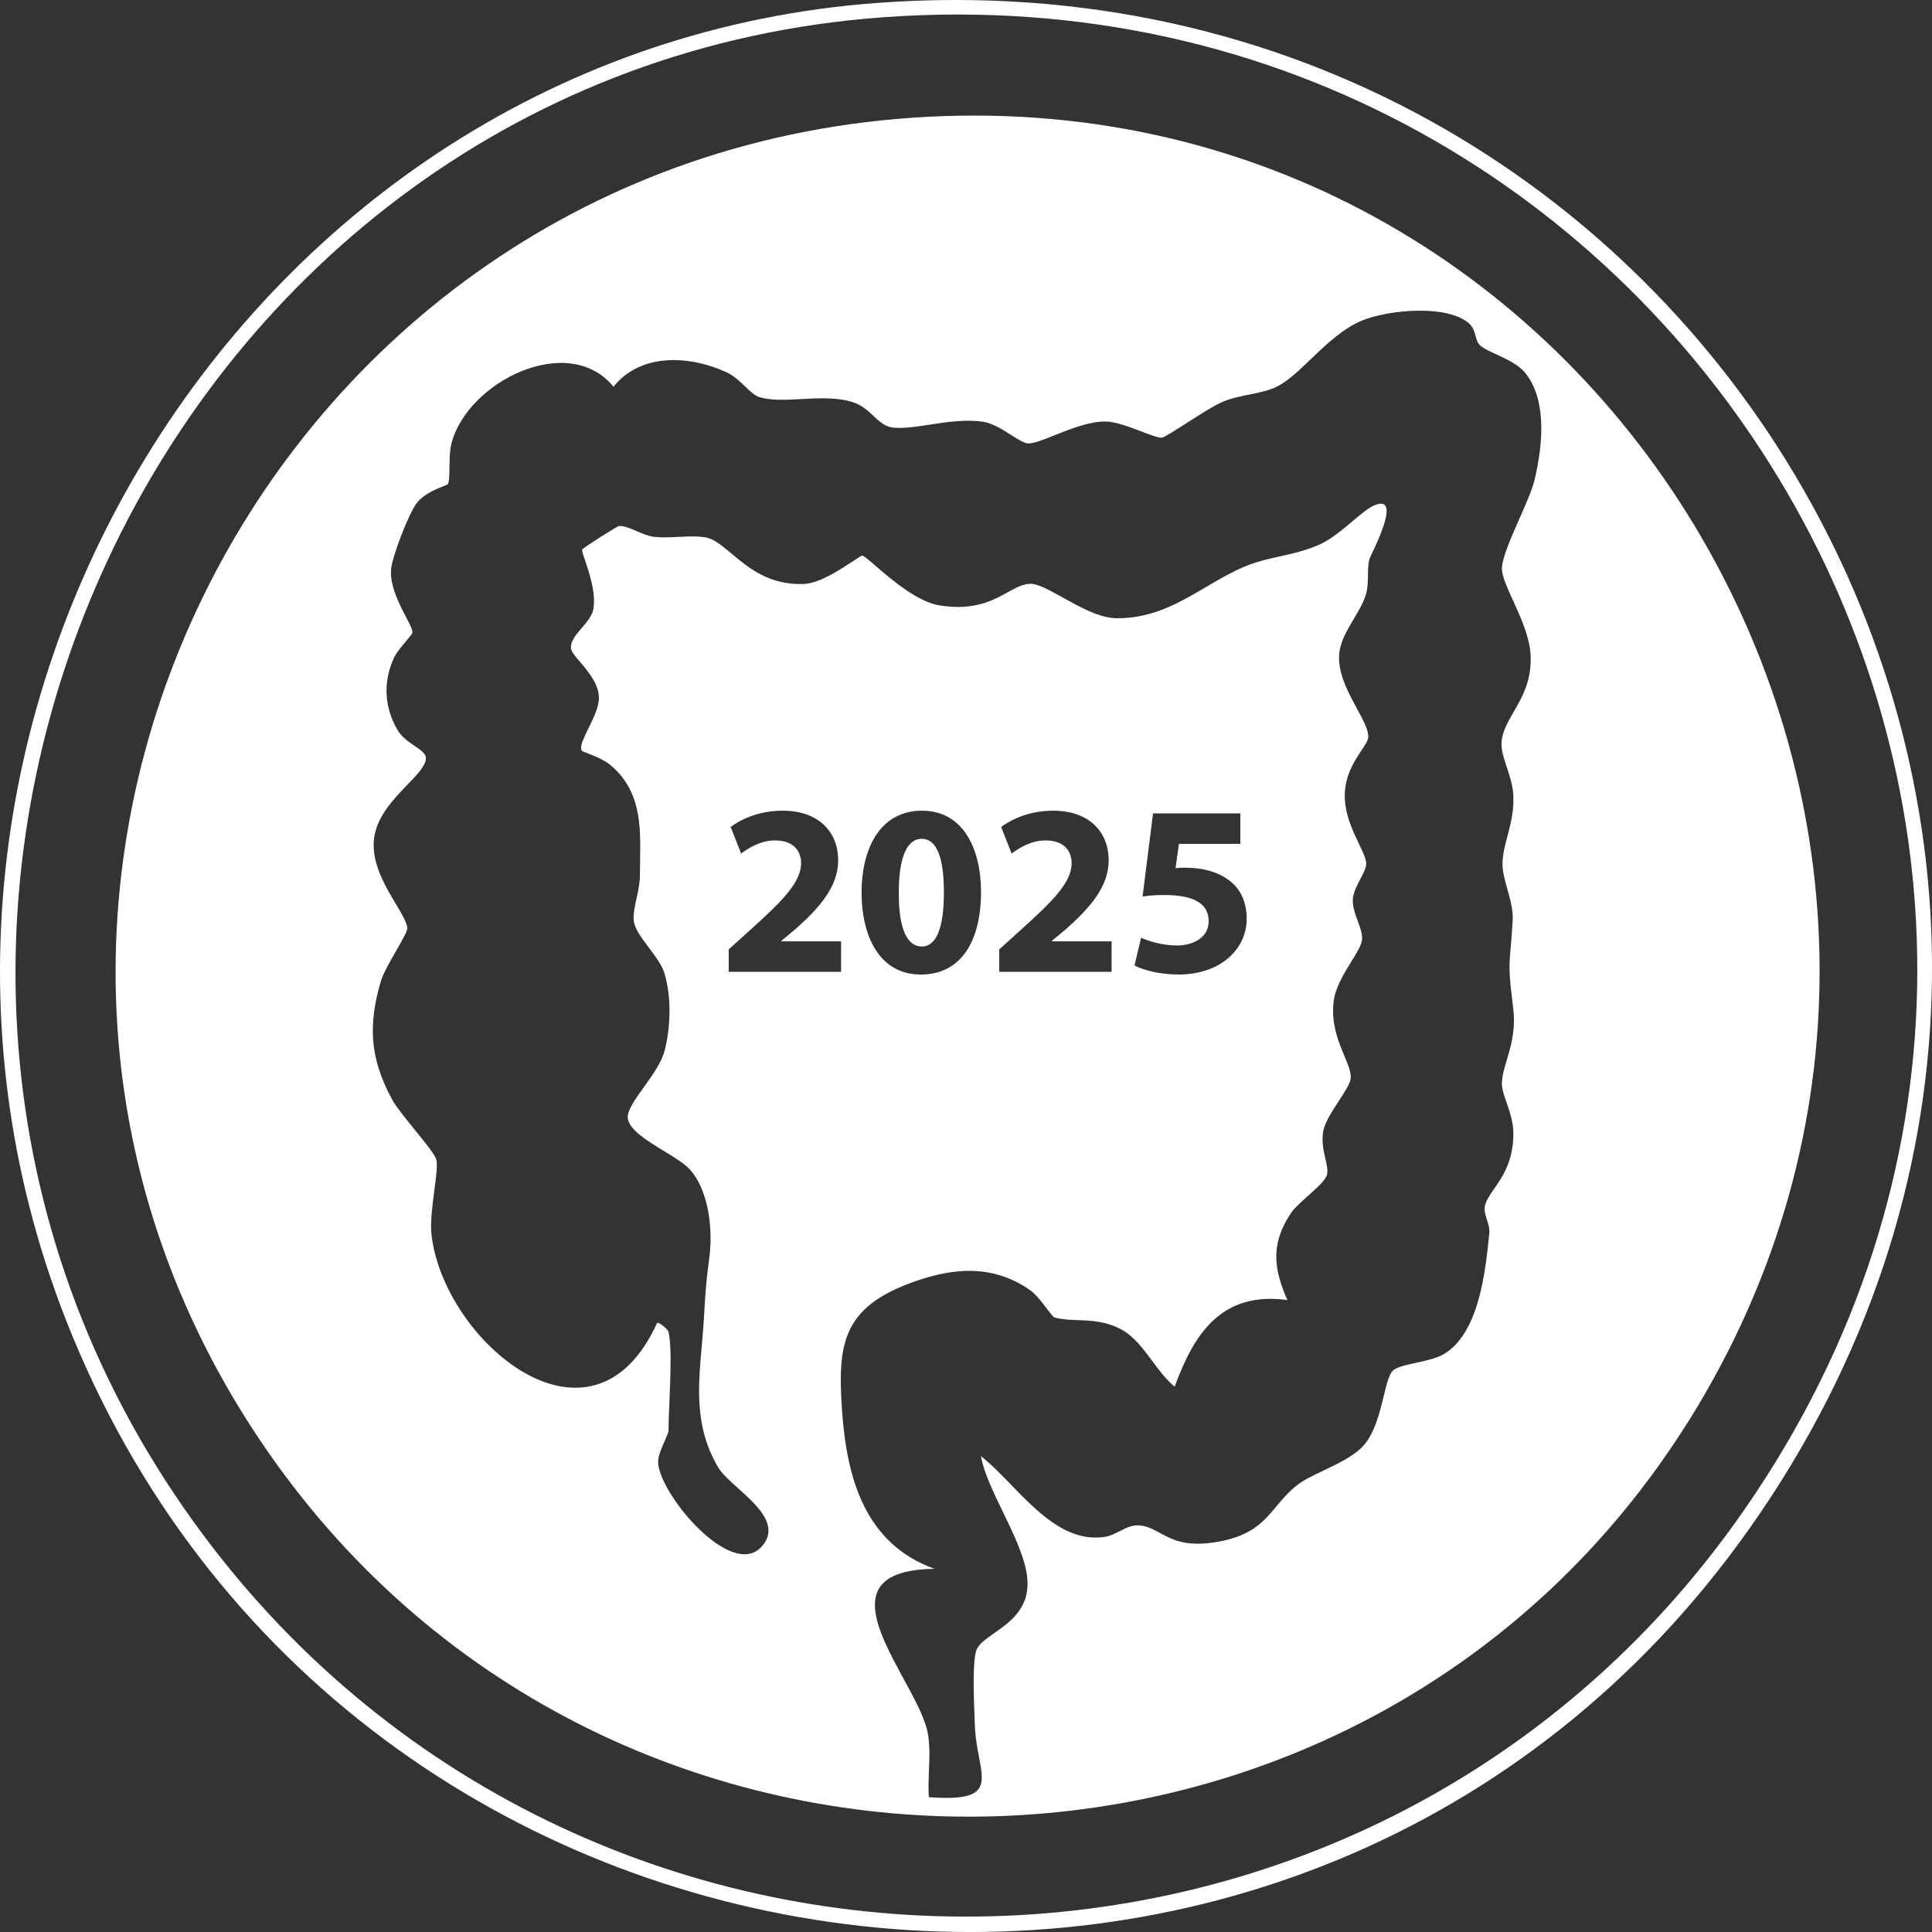
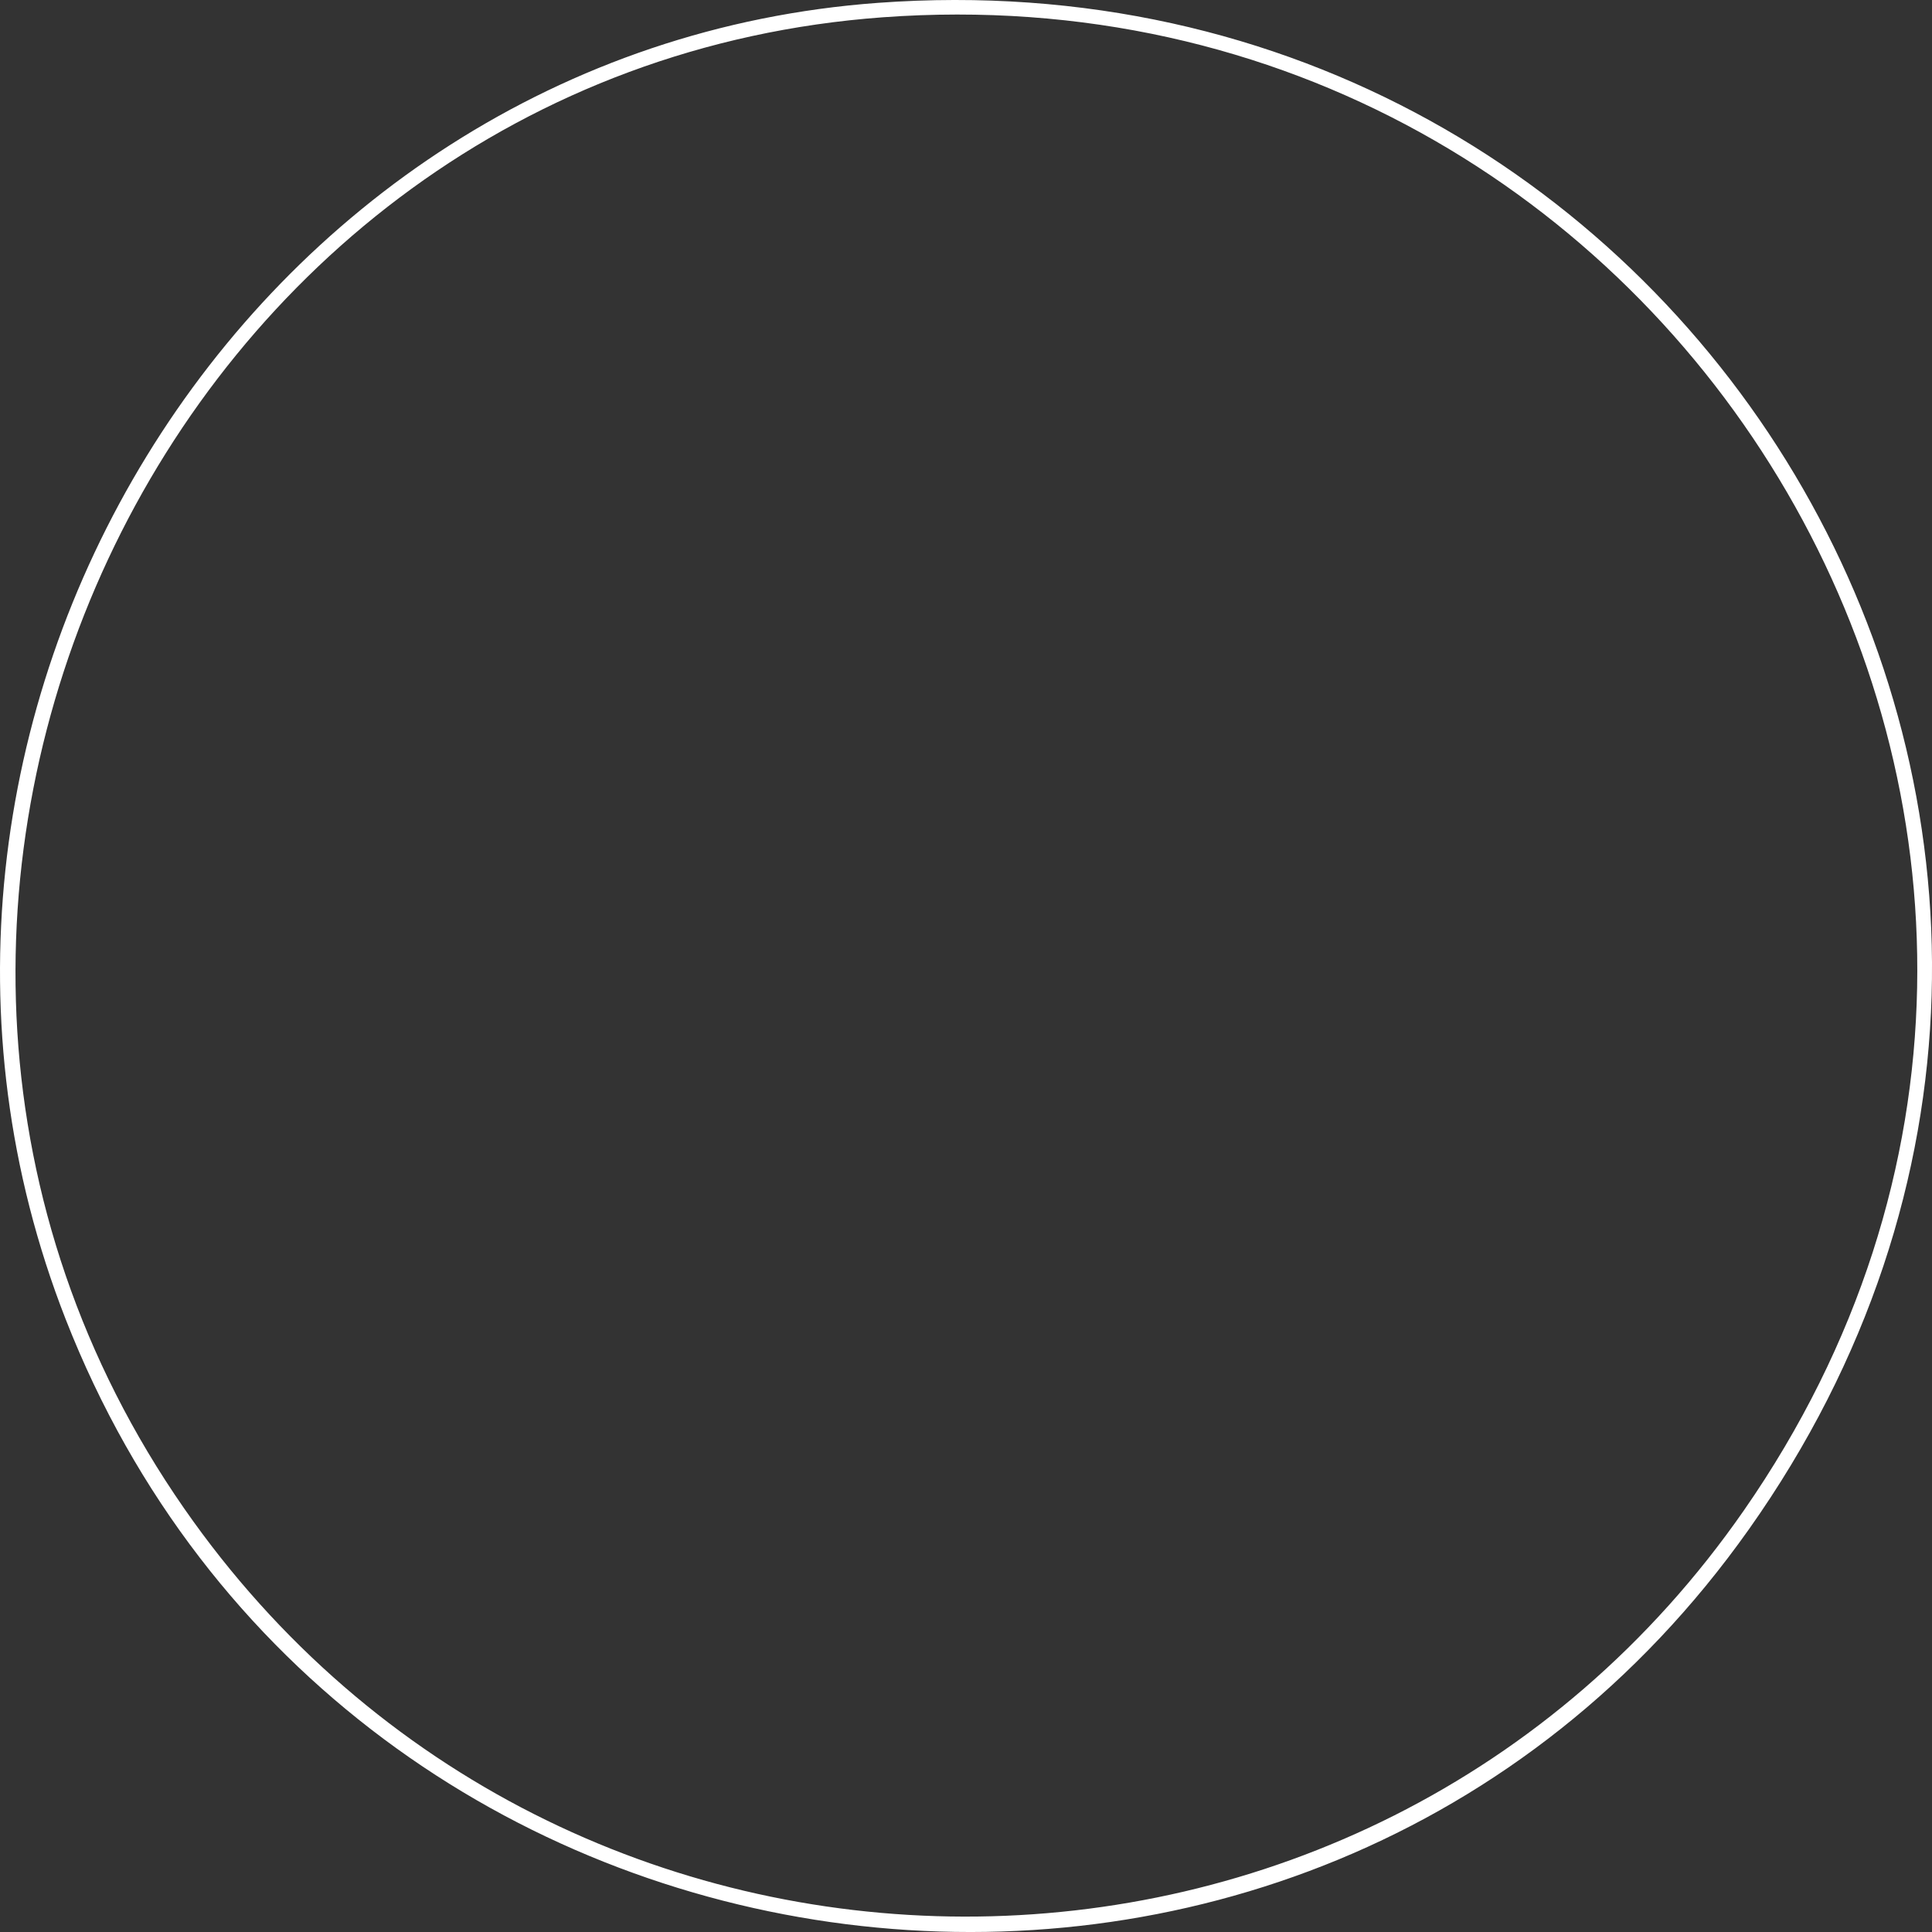
<svg xmlns="http://www.w3.org/2000/svg" fill="none" height="53" viewBox="0 0 53 53" width="53">
  <rect x="0" y="0" width="53" height="53" fill="#333333" stroke="none" />
  <g fill="#fff">
-     <path d="m25.285 25.965c-.394 0-.635-.474-.628-1.471-.006-1.01.247-1.484.622-1.484.408 0 .615.482.615 1.471 0 .989-.214 1.485-.609 1.485z" />
    <g clip-rule="evenodd" fill-rule="evenodd">
-       <path d="m46.328 38.976c9.977-15.957-2.093-36.753-20.883-35.772-18.394.962-28.683 21.894-17.867 36.945 9.615 13.378 30.001 12.818 38.749-1.174zm-27.989-2.444c-.016-.056-.258-.276-.314-.238-1.803 3.963-5.889.463-6.191-2.456-.002-.021-.004-.043-.005-.066-.019-.309.036-.732.086-1.113.029-.218.055-.423.065-.583.007-.113.005-.205-.01-.264-.036-.135-.303-.464-.583-.808-.255-.313-.52-.64-.632-.845-.323-.596-.491-1.136-.522-1.696-.027-.487.05-.991.219-1.56.058-.195.244-.52.413-.815.165-.288.313-.547.31-.627-.014-.158-.15-.385-.313-.658-.254-.425-.576-.963-.609-1.526-.004-.068-.004-.136.001-.204.045-.635.527-1.135.919-1.542.261-.27.482-.5.51-.701.002-.013.002-.025.002-.037-.009-.126-.148-.221-.313-.333-.165-.112-.356-.242-.469-.438-.177-.308-.276-.626-.296-.947-.021-.337.043-.678.194-1.016.065-.145.216-.325.338-.469.095-.113.172-.204.175-.24l0-.006c0-.002 0-.005-0-.007 0-.001-0-.002-0-.003-.006-.08-.08-.224-.175-.405-.171-.329-.406-.783-.414-1.204-.001-.034 0-.068.003-.102.025-.347.49-1.557.715-1.835.195-.242.538-.378.721-.45.069-.027.114-.045.121-.057.02-.034.031-.099.037-.183.006-.083.007-.183.009-.289.001-.053.002-.107.003-.162.004-.168.014-.337.045-.462.427-1.711 3.21-3.095 4.451-1.576.747-.935 2.089-.862 3.097-.398.202.092.372.254.523.399.139.132.262.249.38.284.332.099.735.077 1.157.053.469-.026.962-.053 1.403.084.246.076.417.235.576.383.156.145.3.278.49.309.274.044.641-.012 1.042-.073.479-.073 1.006-.153 1.478-.079.257.041.53.214.764.363.201.128.375.238.487.232.163-.01.415-.11.707-.227.43-.172.945-.377 1.385-.376.282.001.684.154 1.014.281.25.096.459.175.544.161.071-.012.338-.183.65-.383.372-.239.808-.518 1.047-.613.228-.091.47-.14.706-.187.279-.056.549-.11.779-.231.289-.153.586-.437.903-.741.424-.406.885-.848 1.417-1.062.715-.288 2.28-.441 2.902.068.128.105.164.239.198.361.025.093.049.18.11.244.086.088.262.17.461.261.276.127.594.275.774.488.291.345.418.805.45 1.287.038.58-.062 1.195-.182 1.685-.064.26-.234.648-.41 1.046-.239.542-.486 1.102-.48 1.382 0.0.011.001.022.002.033.018.208.152.501.304.834.207.453.448.98.479 1.471.001.011.001.022.002.033.031.69-.232 1.146-.465 1.549-.165.286-.315.545-.334.843-.008.122.019.257.059.401.021.072.045.147.07.223l.045.135c.068.209.134.429.148.651l0.0.002c.002.027.003.054.004.08.004.141-.004.274-.019.4-.03.242-.088.461-.143.67-.069.259-.133.502-.136.754-.001.098.011.199.031.302.004.023.009.047.015.07.025.111.056.224.089.338.061.217.124.44.141.663.005.064.006.129.003.193-.02.35-.04.584-.057.768-.026.294-.041.46-.021.765.013.201.041.462.091.859.007.059.013.116.016.172.033.516-.086.912-.189 1.256-.069.23-.131.435-.135.638-0.0.018 0.0.036.001.055.01.144.066.304.127.481.078.224.165.475.183.757.003.045.004.09.003.137-.013.73-.302 1.145-.527 1.469-.118.169-.218.314-.253.466-.009.039-.011.078-.008.118.006.086.035.175.063.265.03.094.06.189.066.283.002.027.002.053-.001.08l-.001.007c-.102 1.023-.275 2.763-1.266 3.327-.18.103-.465.166-.733.225-.285.063-.551.121-.648.219-.104.104-.17.373-.248.695-.115.472-.258 1.057-.592 1.399-.256.262-.672.46-1.058.644-.278.132-.541.257-.717.394-.241.187-.411.39-.576.588-.342.409-.664.795-1.561.965-.896.169-1.29-.046-1.631-.232-.18-.098-.346-.189-.563-.209-.198-.019-.371.069-.546.158-.132.067-.264.134-.408.156-1.033.157-1.838-.673-2.574-1.432-.282-.29-.553-.571-.824-.781.082.456.342.992.606 1.537.27.556.544 1.122.638 1.623.006.031.011.062.015.092.016.108.022.213.018.313-.03.672-.515 1.011-.911 1.288-.237.166-.442.309-.497.488-.102.333-.066 1.271-.044 1.825l.004.115.004.098c.001.038.003.075.005.112.018.281.066.535.109.76.034.178.064.338.073.476.032.487-.197.722-1.45.627l-.001-.02c-.015-.229-.005-.468.005-.707.009-.231.019-.462.007-.687-.007-.127-.021-.252-.046-.374-.082-.4-.361-.914-.653-1.451-.367-.675-.753-1.386-.788-1.949-.04-.617.341-1.057 1.629-1.077-1.88-.678-2.394-2.44-2.529-4.282-.004-.053-.007-.105-.011-.156-.116-1.749.057-2.713 1.853-3.39 1.126-.424 2.234-.549 3.285.164.184.125.372.374.509.556.088.117.155.206.186.214.207.056.423.064.649.073.373.014.772.029 1.2.264.335.184.588.524.838.861.193.259.384.517.611.7.545-1.491 1.307-2.617 3.092-2.376-.173-.396-.284-.748-.301-1.093-.022-.415.09-.819.389-1.277.094-.144.29-.32.484-.494.241-.216.479-.429.515-.576.029-.116-.005-.265-.044-.437-.05-.221-.11-.48-.058-.761.043-.235.241-.539.424-.82.17-.261.327-.501.331-.644 0-.009 0-.019 0-.029-0-.006-0-.012-.001-.018-.01-.156-.087-.339-.176-.552-.14-.334-.311-.743-.309-1.245 0-.072.004-.146.012-.222.041-.394.285-.788.49-1.119.154-.249.286-.462.294-.614.001-.021.001-.042-.001-.063-.009-.137-.064-.286-.12-.439-.06-.164-.122-.333-.133-.498-.002-.032-.002-.064-0-.095.011-.184.115-.381.209-.561.083-.158.158-.303.158-.413 0-.01-.001-.021-.002-.031-.013-.131-.097-.307-.198-.517-.152-.317-.342-.712-.381-1.151-.006-.066-.009-.134-.007-.202.012-.521.255-.902.439-1.179l.018-.027c.104-.157.186-.279.188-.374 0-.012 0-.024-.001-.036-.013-.189-.151-.444-.309-.735-.212-.392-.461-.85-.49-1.304-.003-.049-.004-.099-.002-.148.017-.363.215-.695.407-1.017.129-.217.256-.43.323-.645.058-.184.06-.371.063-.551.002-.159.004-.311.044-.452.004-.013.025-.059.058-.127.13-.273.428-.902.409-1.209-.01-.155-.103-.226-.341-.125-.159.067-.363.24-.591.432-.274.231-.582.49-.886.632-.366.169-.745.254-1.114.336-.295.066-.584.13-.854.235-.411.16-.789.382-1.168.605-.731.43-1.466.863-2.451.856-.461-.004-1.002-.304-1.472-.565-.371-.206-.698-.388-.907-.381-.197.007-.383.109-.602.23-.413.228-.944.521-1.897.36-.602-.102-1.328-.729-1.753-1.096-.181-.157-.308-.266-.346-.266-.026 0-.119.062-.254.151-.333.22-.917.606-1.335.626-.954.045-1.541-.447-2.003-.835-.257-.215-.475-.398-.696-.44-.225-.042-.482-.029-.745-.016-.225.011-.453.023-.667 0-.16-.017-.33-.089-.492-.159-.176-.075-.344-.146-.479-.139-.06.003-.979.594-1.014.643-.003.004-.004.011-.003.021.003.045.036.142.08.272.088.264.222.66.244 1.022.007.116.004.228-.017.331-.035.18-.178.346-.317.508-.155.181-.305.356-.295.539.001.014.003.027.005.041.017.085.118.203.241.347.214.251.496.58.521.954l0.0.002c.017.248-.143.574-.284.862-.116.236-.219.447-.203.57.003.021.01.04.021.056.008.011.062.032.141.062.173.066.466.177.653.337.584.498.751 1.117.793 1.781.018.287.013.583.008.881-.002.121-.004.243-.005.365-.001.204-.048.417-.092.62-.046.211-.09.412-.079.584.001.008.001.015.002.023l.002.02c.027.213.218.466.413.725.172.229.349.462.418.677.075.23.119.489.138.757.033.474-.016.976-.124 1.394-.083.321-.337.674-.569.998-.238.332-.455.634-.443.838l0.0.006c.028.32.534.629 1.002.915.286.174.557.341.698.495.359.396.526 1.025.564 1.624.018.279.007.551-.024.79-.091.689-.104.904-.139 1.489l-0.0.002-.015.242c-.015.239-.035.476-.056.711-.049.55-.097 1.09-.059 1.625.04.568.177 1.13.51 1.695.104.175.318.368.548.574.387.348.817.736.831 1.138.005.122-.029.245-.114.37-.777 1.142-2.822-1.265-2.909-2.175-.003-.031-.004-.06-.002-.088.01-.161.102-.369.179-.542.057-.128.105-.237.105-.293 0-.194.011-.469.024-.772.022-.534.048-1.156.021-1.58-.009-.139-.023-.257-.045-.344zm1.651-10.487v.614h3.083v-.836h-1.639v-.013l.402-.334c.628-.562 1.157-1.143 1.157-1.873 0-.789-.542-1.364-1.525-1.364-.588 0-1.097.201-1.424.448l.287.729c.228-.174.555-.361.93-.361.501 0 .716.281.716.635-.013.508-.474.996-1.424 1.846zm5.27.689c1.11 0 1.652-.923 1.652-2.267 0-1.191-.495-2.228-1.619-2.228-1.123 0-1.658.997-1.658 2.254.006 1.231.515 2.241 1.625 2.241zm2.152-.074v-.615l.562-.509c.95-.85 1.412-1.338 1.424-1.846 0-.355-.214-.635-.716-.635-.374 0-.702.187-.93.361l-.287-.729c.328-.248.836-.448 1.424-.448.983 0 1.525.575 1.525 1.364 0 .729-.528 1.311-1.157 1.873l-.402.334v.013h1.639v.836zm4.929-3.511h1.685v-.835h-2.395l-.287 2.28c.181-.027.348-.041.589-.041.869 0 1.224.261 1.224.722 0 .461-.448.662-.87.662-.394 0-.79-.121-.983-.214l-.181.762c.241.127.682.248 1.211.248 1.17 0 1.866-.716 1.866-1.525 0-.509-.201-.87-.528-1.09-.307-.221-.728-.314-1.143-.314-.107 0-.187 0-.281.013z" />
      <path d="m47.973 41.959c13.197-18.645-1.266-43.532-23.885-41.881-17.428 1.272-28.65 19.851-22.287 36.111 7.615 19.455 34.064 22.877 46.171 5.771zm-42.923-.581c-11.359-16.34-.587-39.462 19.17-40.904 21.941-1.601 36.316 22.684 23.622 40.957-10.356 14.908-32.443 14.834-42.792-.053z" />
    </g>
  </g>
</svg>